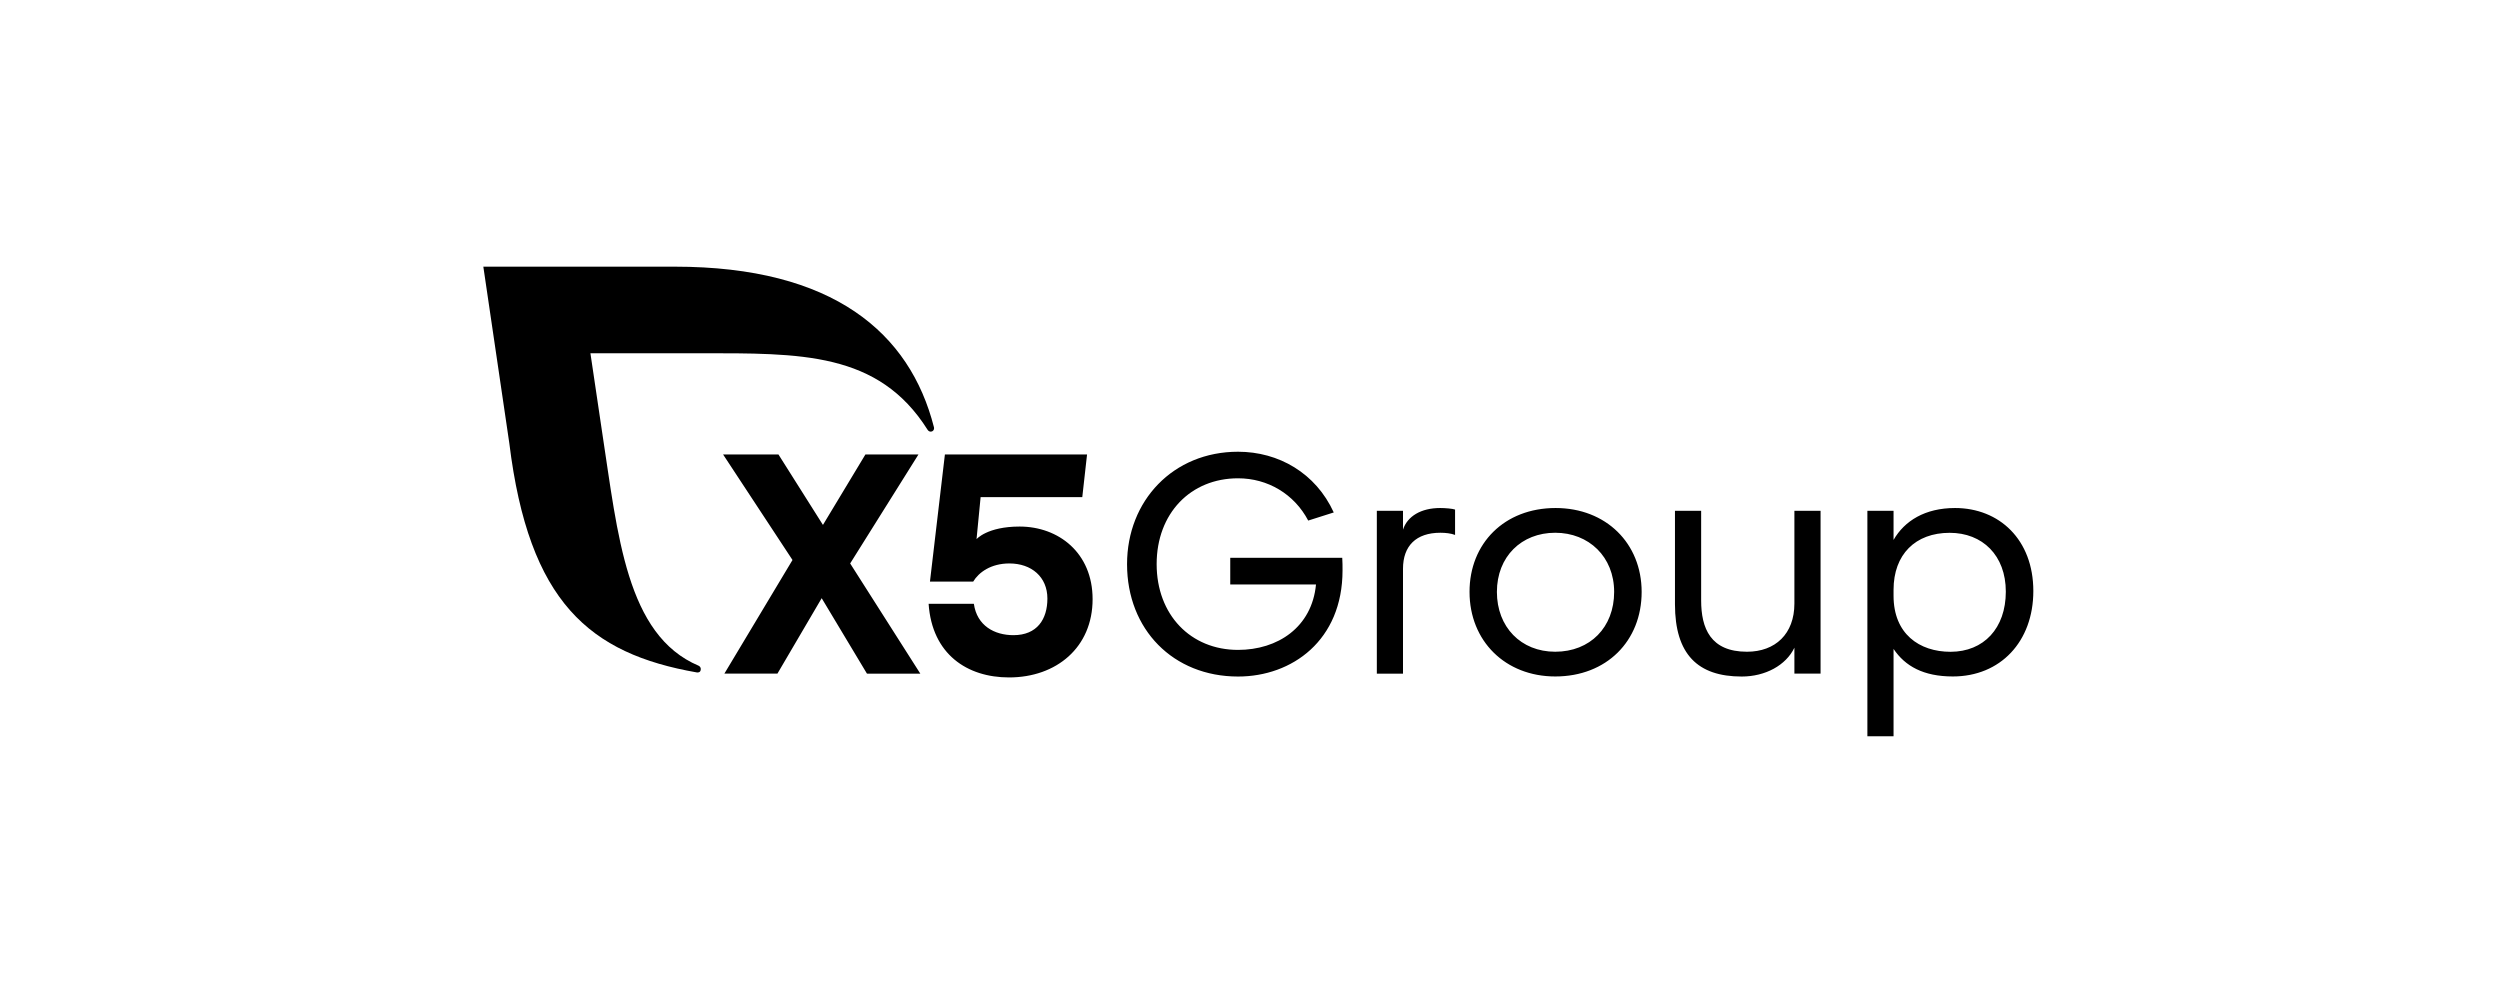
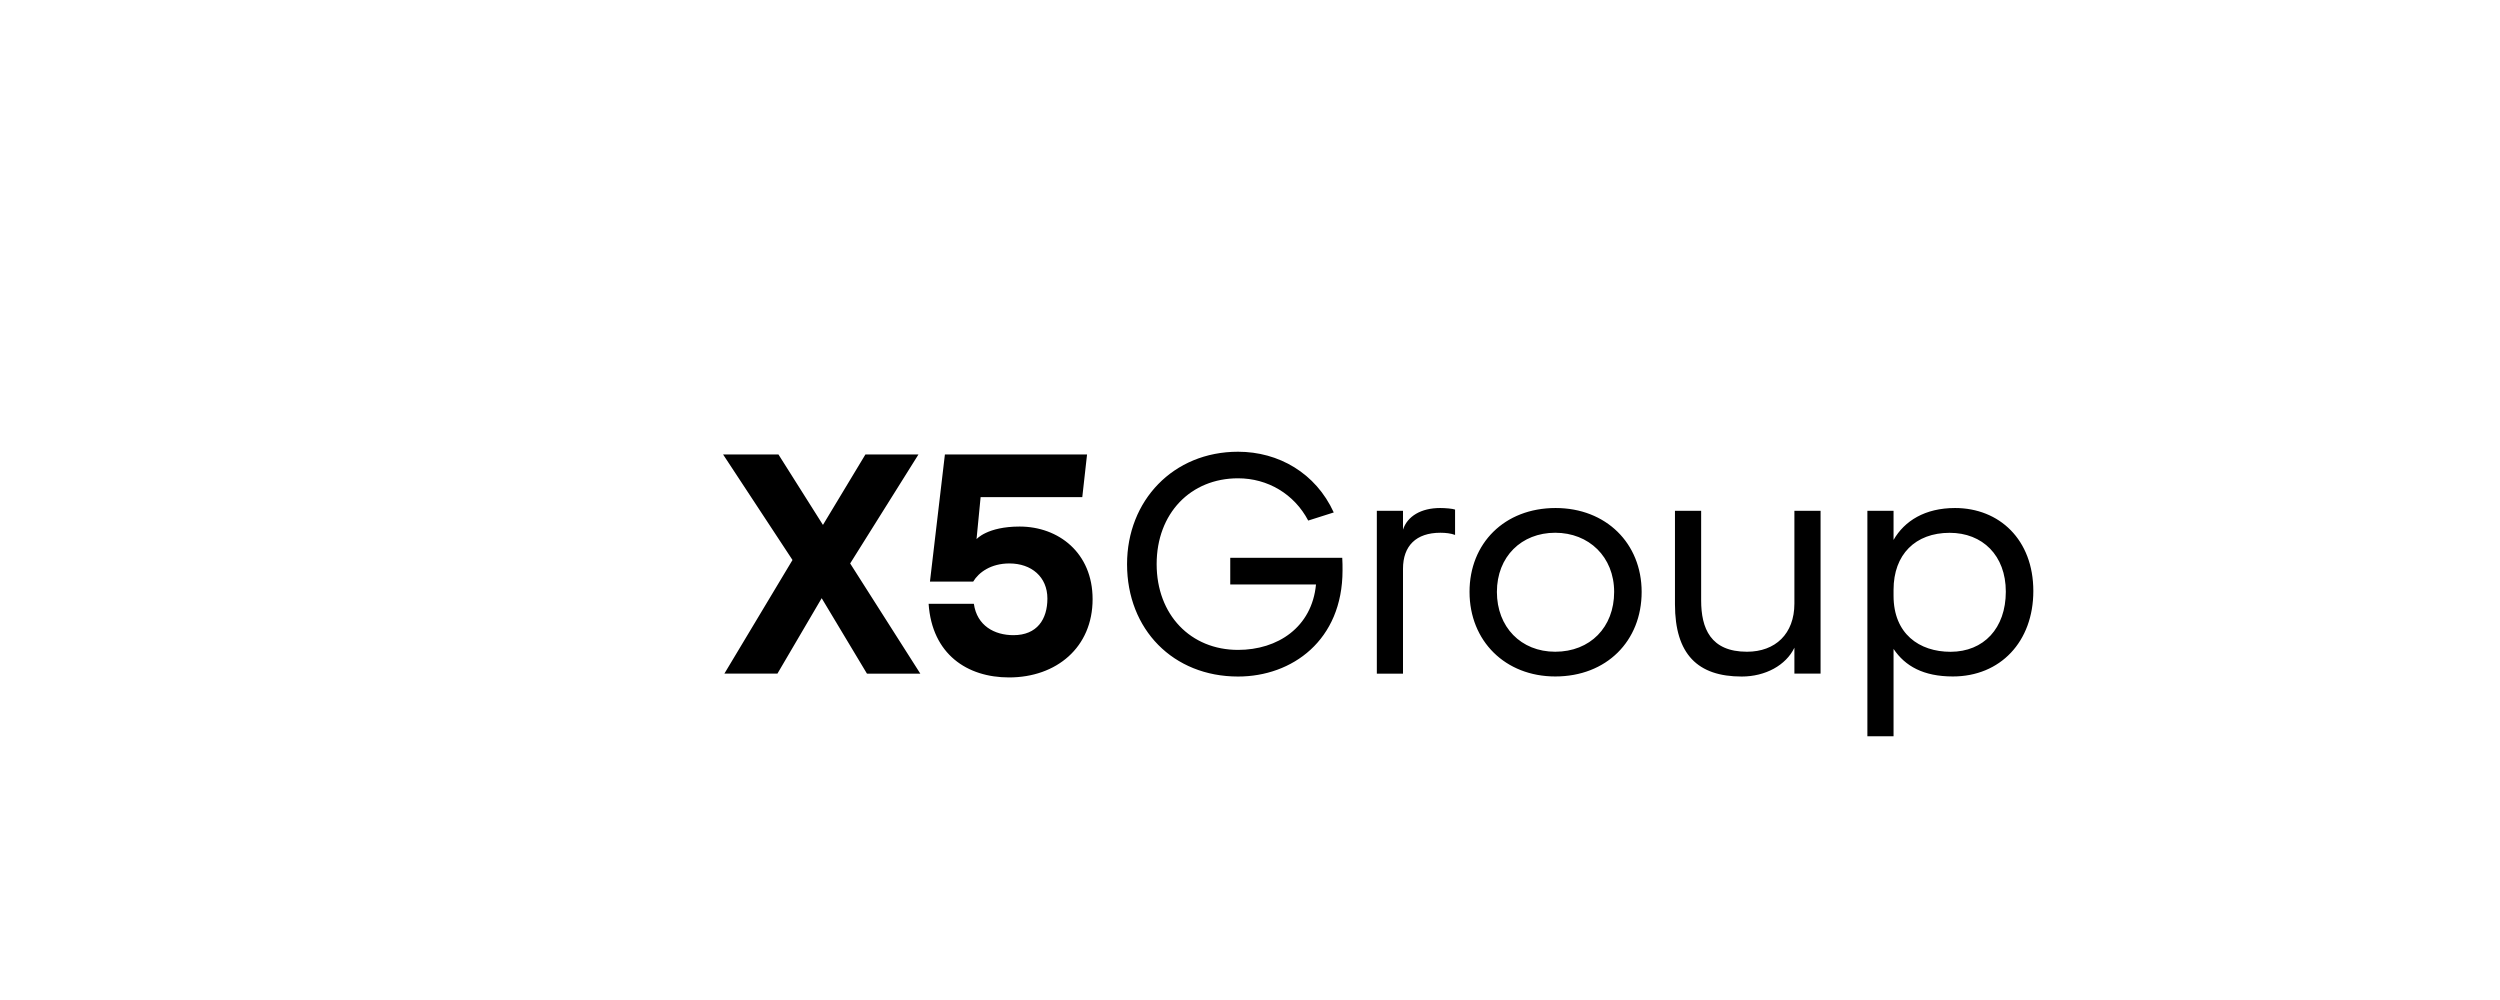
<svg xmlns="http://www.w3.org/2000/svg" width="150" height="60" fill="none">
  <path d="M73.815 33.47H80.535C80.552 33.715 80.552 33.994 80.552 34.222 80.552 38.428 77.52 40.592 74.283 40.592 70.393 40.592 67.623 37.772 67.623 33.85 67.623 30.037 70.393 27.104 74.283 27.104 76.716 27.104 78.943 28.381 80.025 30.747L78.493 31.234C77.651 29.636 76.059 28.698 74.283 28.698 71.437 28.698 69.399 30.802 69.399 33.846 69.399 36.889 71.437 38.994 74.283 38.994 76.657 38.994 78.716 37.641 78.96 35.067H73.815V33.47ZM82.61 30.65H84.18V31.779C84.442 30.972 85.267 30.481 86.408 30.481 86.728 30.481 87.157 30.519 87.304 30.574V32.096C87.06 32.003 86.744 31.965 86.424 31.965 84.963 31.965 84.18 32.755 84.18 34.125V40.419H82.61V30.65ZM93.334 30.481C96.365 30.481 98.499 32.603 98.499 35.515 98.499 38.466 96.386 40.588 93.317 40.588 90.323 40.588 88.172 38.466 88.172 35.515 88.168 32.607 90.264 30.481 93.334 30.481ZM93.312 39.104C95.409 39.104 96.849 37.637 96.849 35.515 96.849 33.41 95.333 31.965 93.312 31.965 91.292 31.965 89.814 33.394 89.814 35.515 89.814 37.62 91.254 39.104 93.312 39.104ZM107.664 38.863C107.159 39.915 105.925 40.592 104.502 40.592 101.862 40.592 100.498 39.256 100.498 36.251V30.65H102.069V36.023C102.069 37.696 102.629 39.104 104.818 39.104 106.519 39.104 107.664 38.035 107.664 36.213V30.65H109.234V40.418H107.664V38.863ZM113.613 38.935V44.176H112.043V30.65H113.613V32.396C114.27 31.251 115.503 30.481 117.301 30.481 119.958 30.481 122 32.379 122 35.461 122 38.504 120.017 40.588 117.171 40.588 115.411 40.588 114.308 39.971 113.613 38.935ZM120.349 35.498C120.349 33.322 118.947 31.969 116.981 31.969 114.922 31.969 113.613 33.267 113.613 35.389V35.748C113.613 38.022 115.146 39.108 117.036 39.108 119.023 39.104 120.349 37.697 120.349 35.498ZM52.017 40.418 49.301 35.891 46.645 40.418H43.462L47.55 33.6 43.386 27.269H46.708L49.377 31.495 51.924 27.269H55.107L51.01 33.807 55.221 40.422 52.017 40.418ZM65.556 35.95C65.556 38.846 63.383 40.646 60.542 40.646 58.032 40.646 55.923 39.256 55.717 36.229H58.432C58.618 37.544 59.666 38.11 60.807 38.11 62.23 38.11 62.844 37.151 62.844 35.912 62.844 34.615 61.889 33.807 60.563 33.807 59.46 33.807 58.727 34.336 58.39 34.898H55.797L56.694 27.269H65.223L64.937 29.826H58.837L58.592 32.349C58.592 32.349 59.232 31.593 61.177 31.593 63.514 31.593 65.556 33.169 65.556 35.95Z" fill="black" />
-   <path d="M56.037 25.633C54.593 19.977 50.008 16 40.489 16H29L30.558 26.588C31.732 36.141 35.37 39.218 41.811 40.346C41.841 40.35 42.047 40.38 42.047 40.139C42.047 40.055 41.992 39.979 41.921 39.945C37.568 38.106 37.071 32.07 36.14 26.013L35.425 21.195H41.984C48.029 21.195 52.698 21.098 55.654 25.785C55.696 25.853 55.767 25.899 55.847 25.899C55.961 25.899 56.045 25.806 56.045 25.692C56.045 25.671 56.045 25.65 56.037 25.633Z" fill="black" />
</svg>